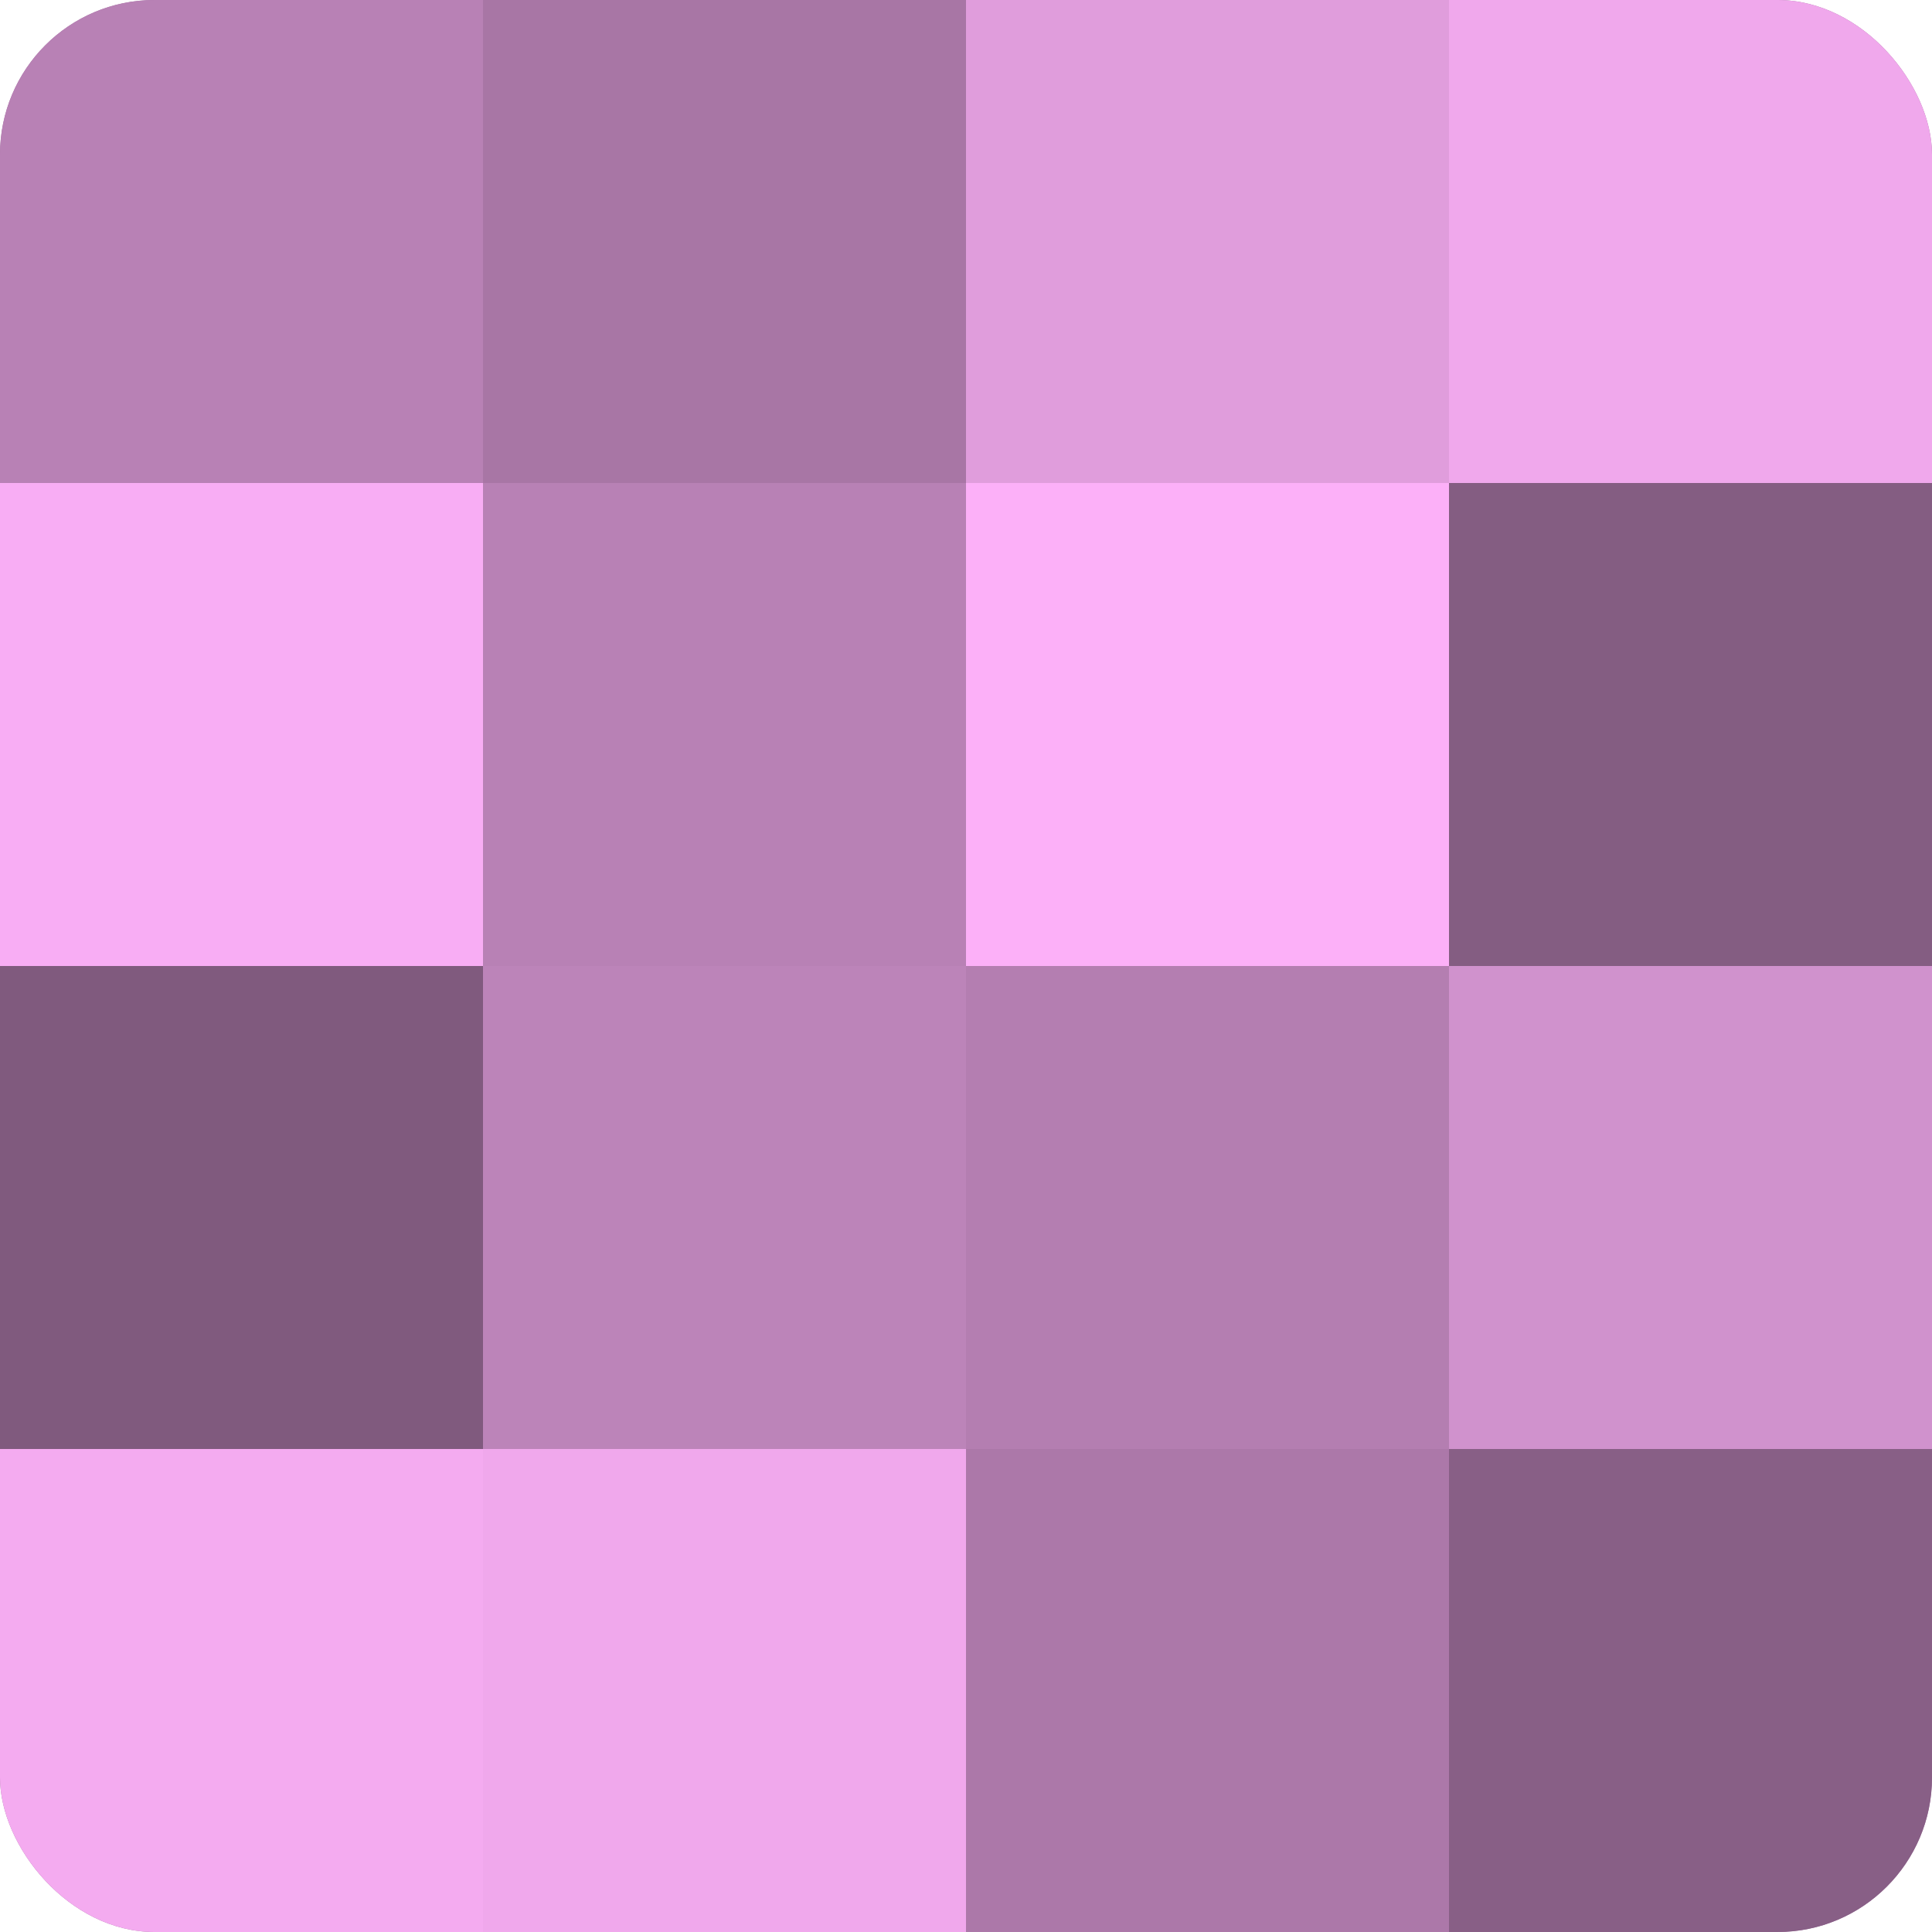
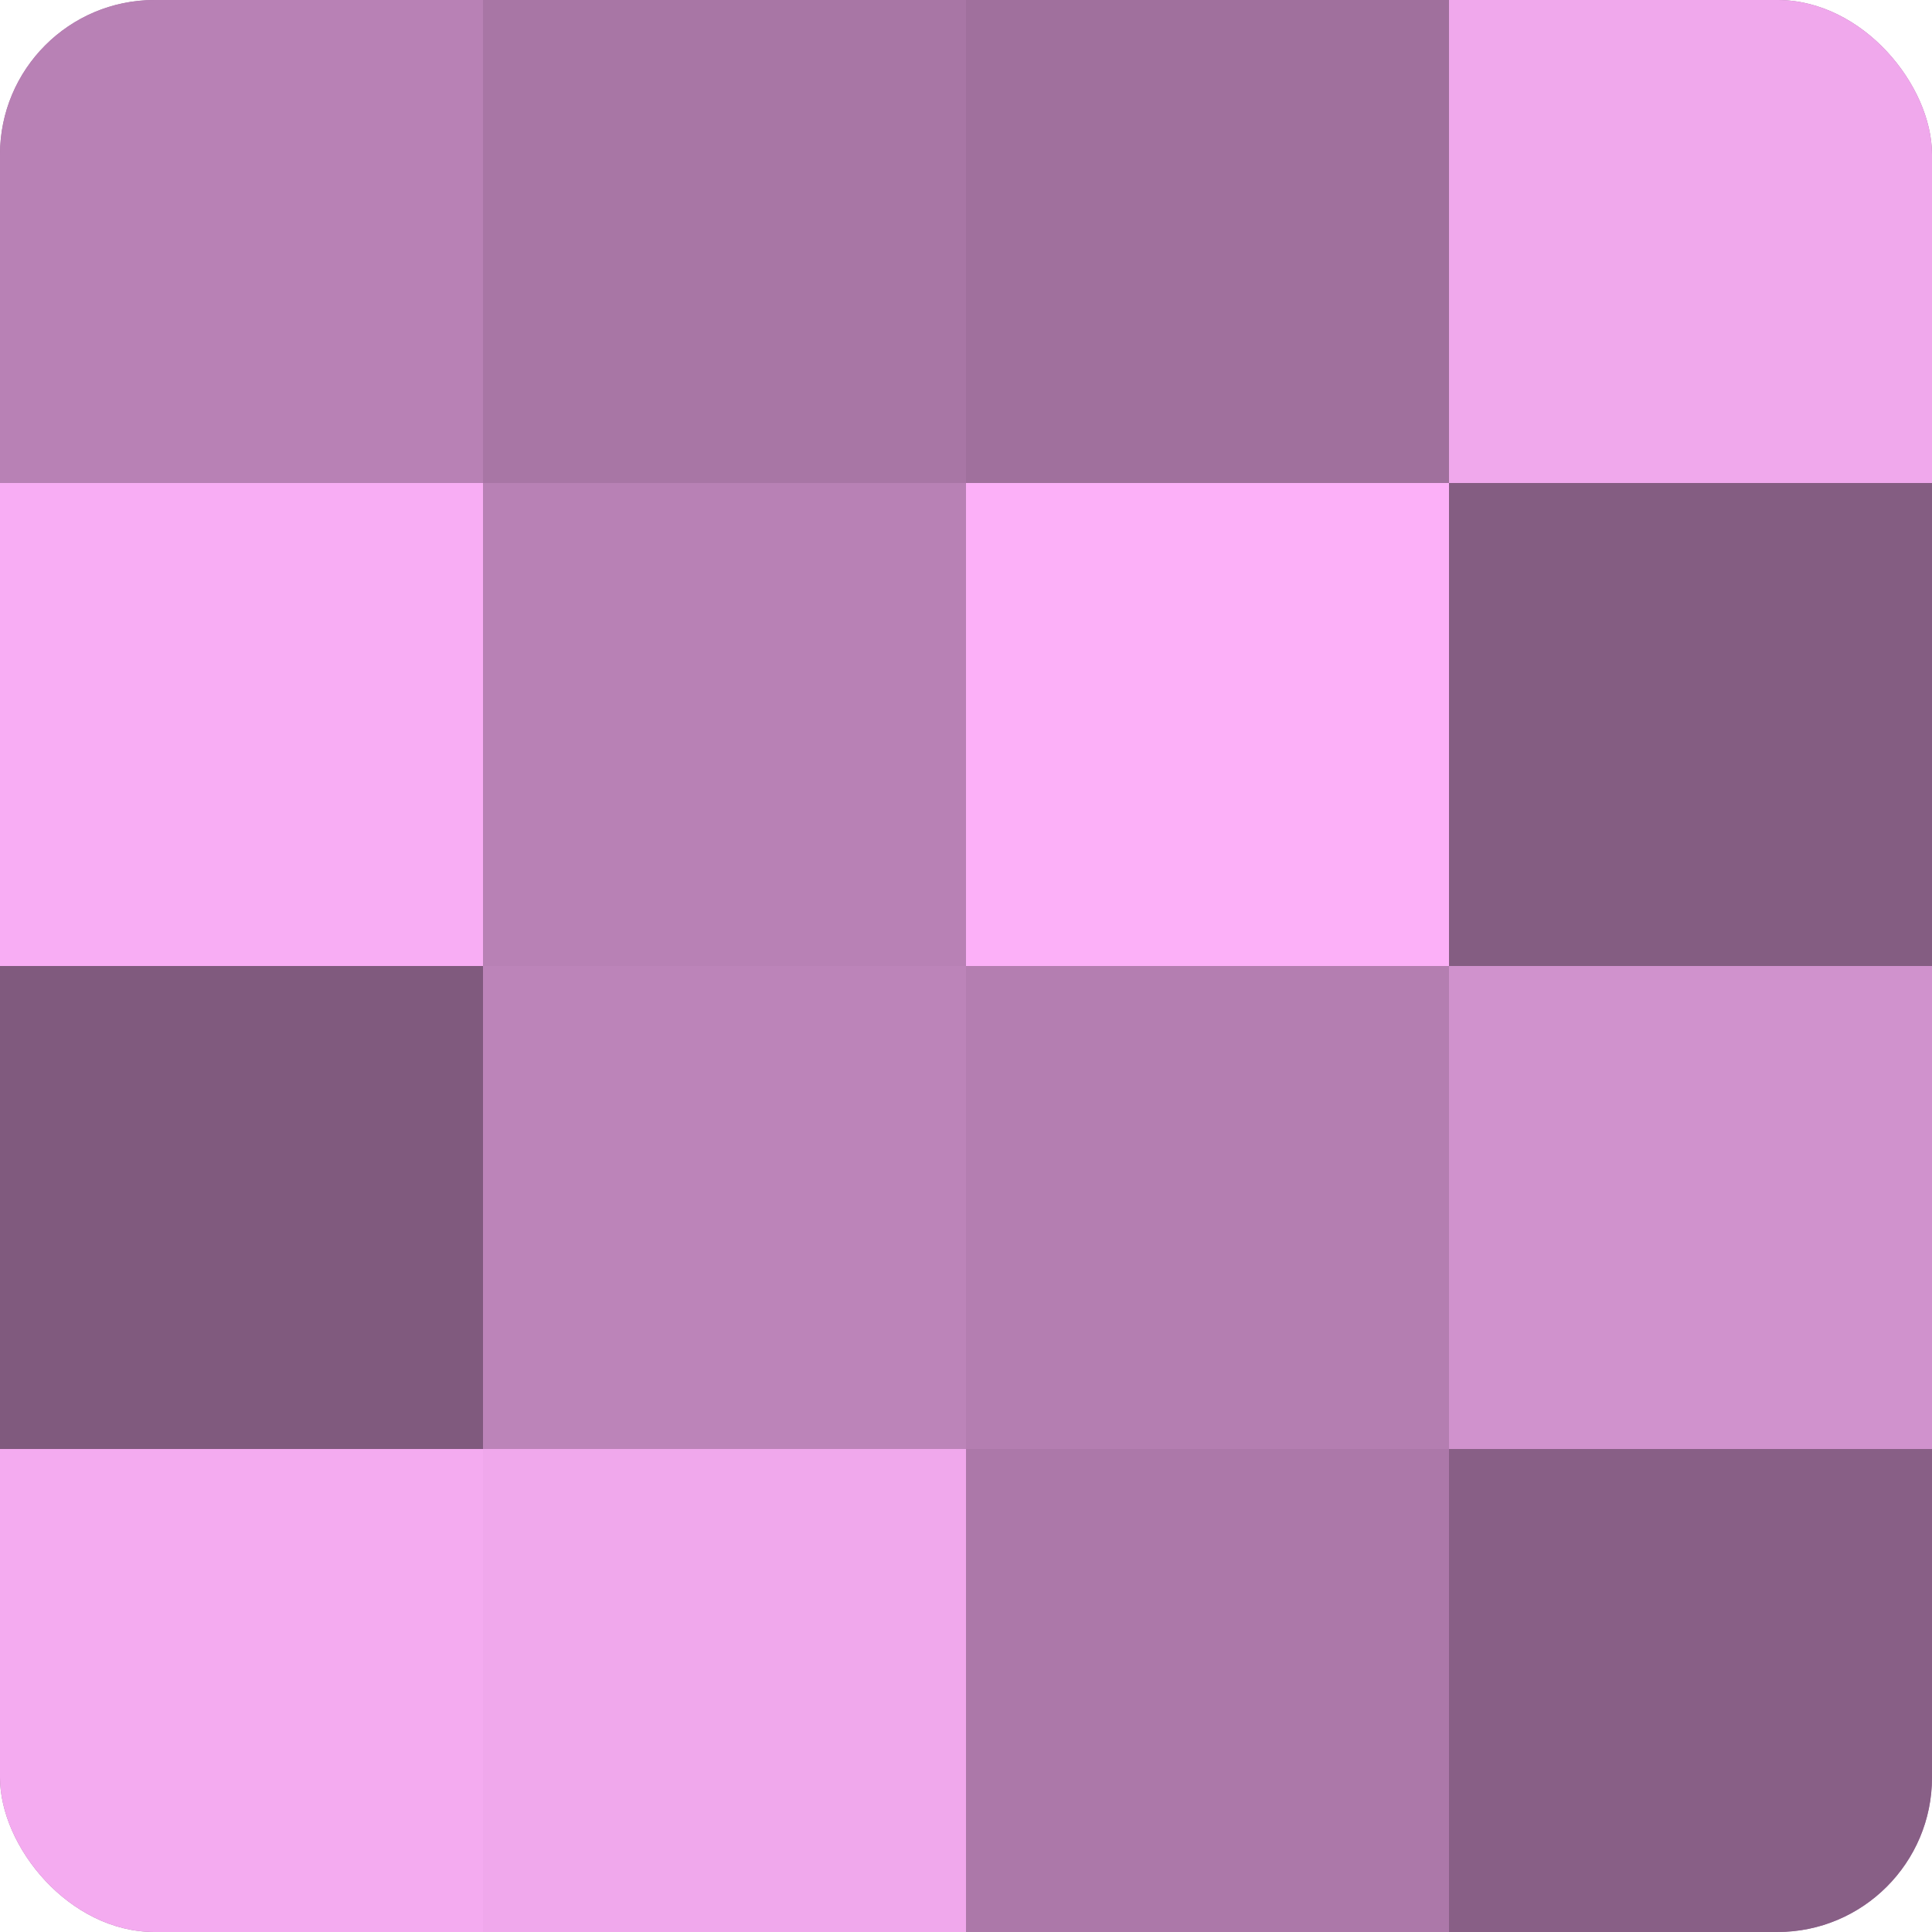
<svg xmlns="http://www.w3.org/2000/svg" width="60" height="60" viewBox="0 0 100 100" preserveAspectRatio="xMidYMid meet">
  <defs>
    <clipPath id="c" width="100" height="100">
      <rect width="100" height="100" rx="8" ry="8" />
    </clipPath>
  </defs>
  <g clip-path="url(#c)">
    <rect width="100" height="100" fill="#a0709d" />
    <rect width="25" height="25" fill="#b881b5" />
    <rect y="25" width="25" height="25" fill="#f8adf4" />
    <rect y="50" width="25" height="25" fill="#805a7e" />
    <rect y="75" width="25" height="25" fill="#f4abf0" />
    <rect x="25" width="25" height="25" fill="#a876a5" />
    <rect x="25" y="25" width="25" height="25" fill="#b881b5" />
    <rect x="25" y="50" width="25" height="25" fill="#bc84b9" />
    <rect x="25" y="75" width="25" height="25" fill="#f0a8ec" />
-     <rect x="50" width="25" height="25" fill="#e09ddc" />
    <rect x="50" y="25" width="25" height="25" fill="#fcb0f8" />
    <rect x="50" y="50" width="25" height="25" fill="#b47eb1" />
    <rect x="50" y="75" width="25" height="25" fill="#ac78a9" />
    <rect x="75" width="25" height="25" fill="#f0a8ec" />
    <rect x="75" y="25" width="25" height="25" fill="#845d82" />
    <rect x="75" y="50" width="25" height="25" fill="#d092cd" />
    <rect x="75" y="75" width="25" height="25" fill="#885f86" />
  </g>
</svg>